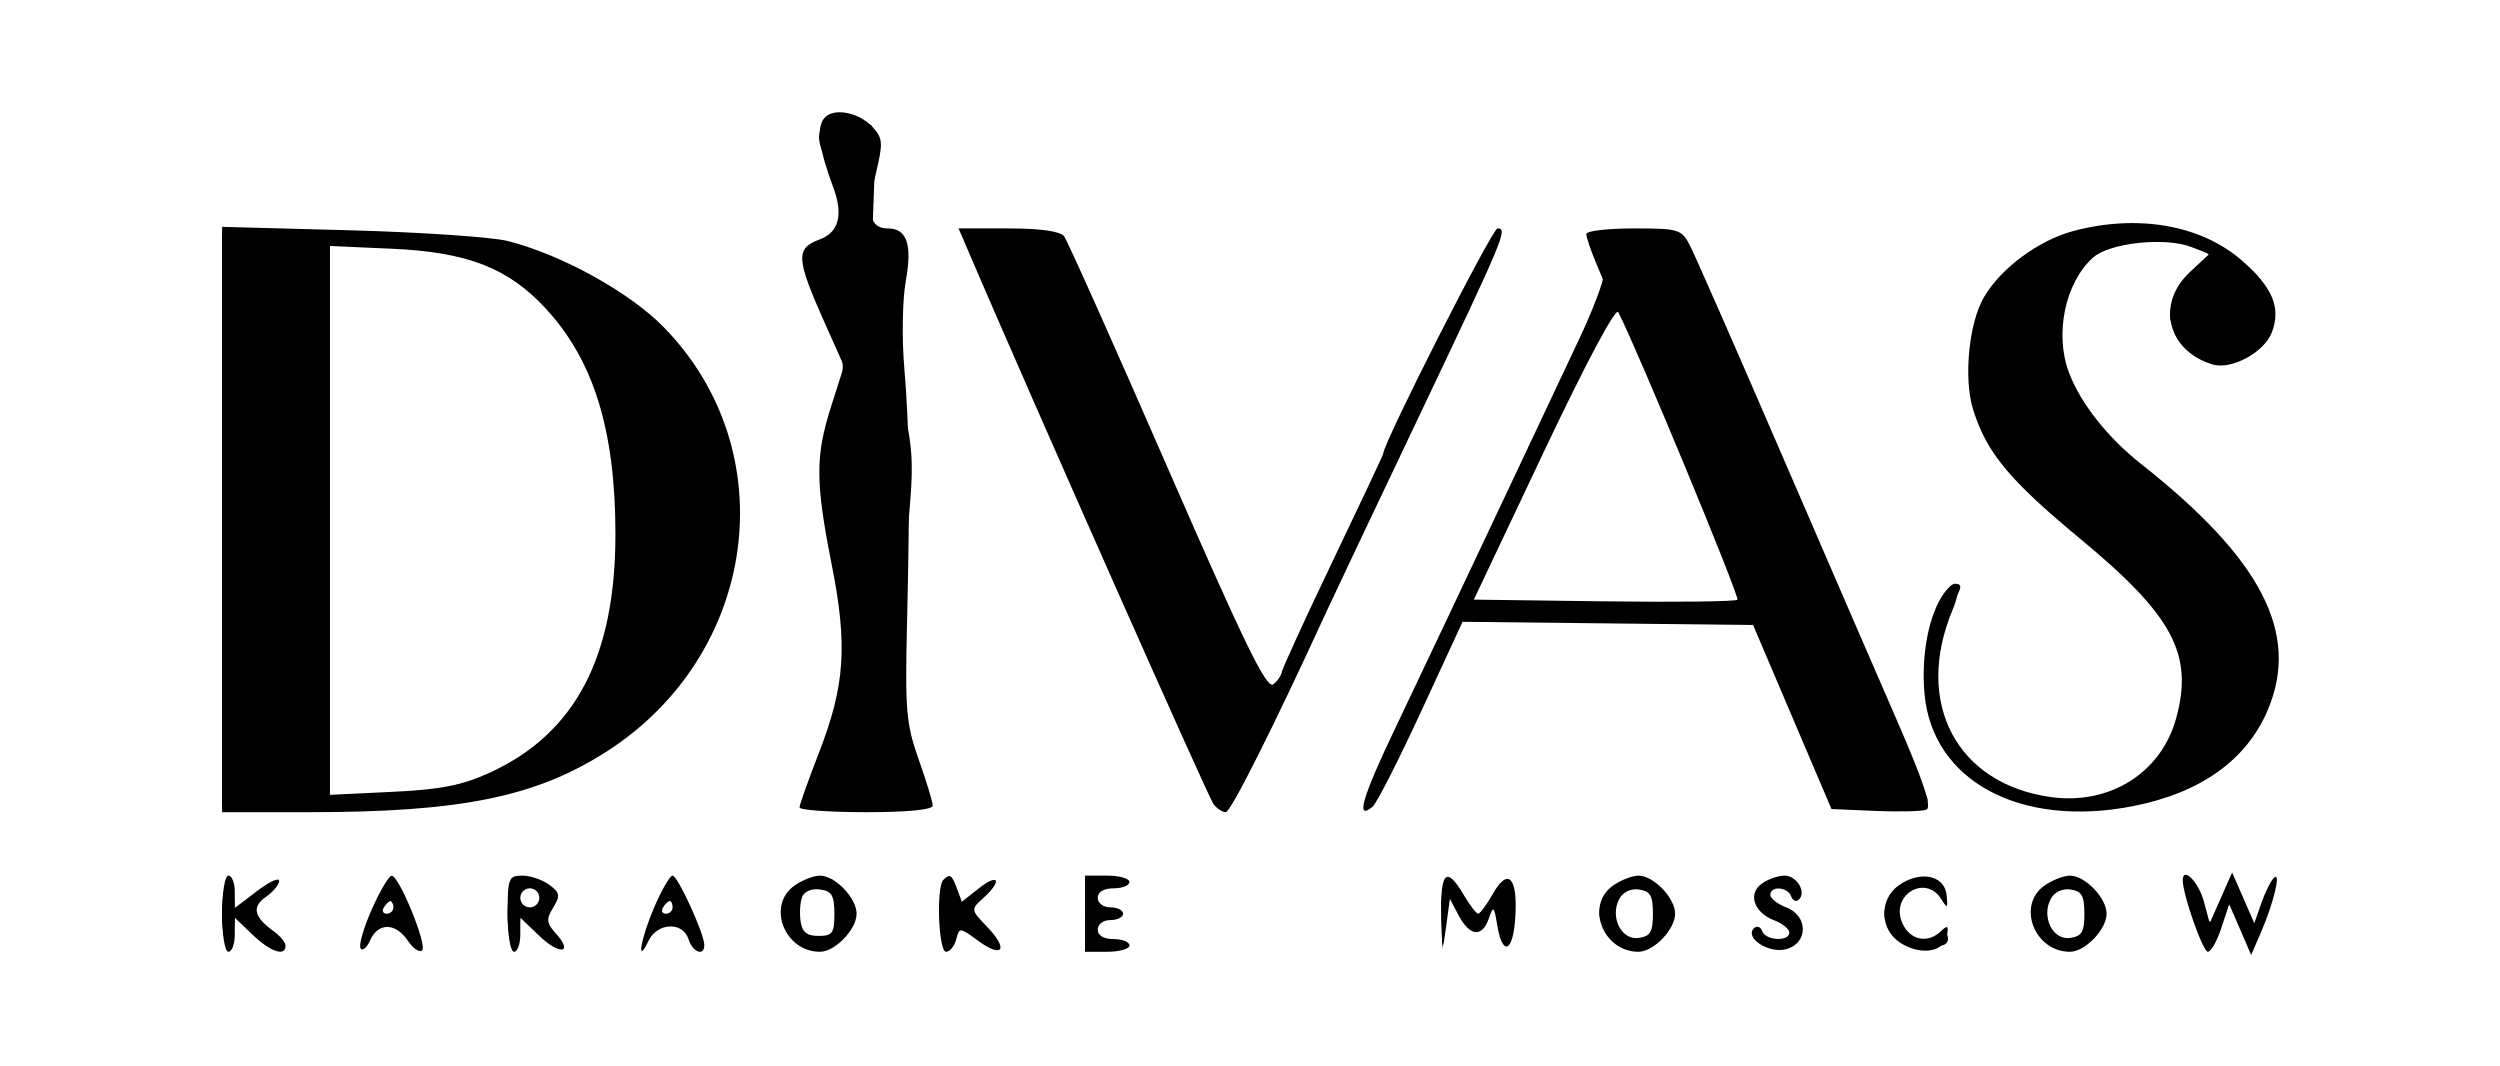
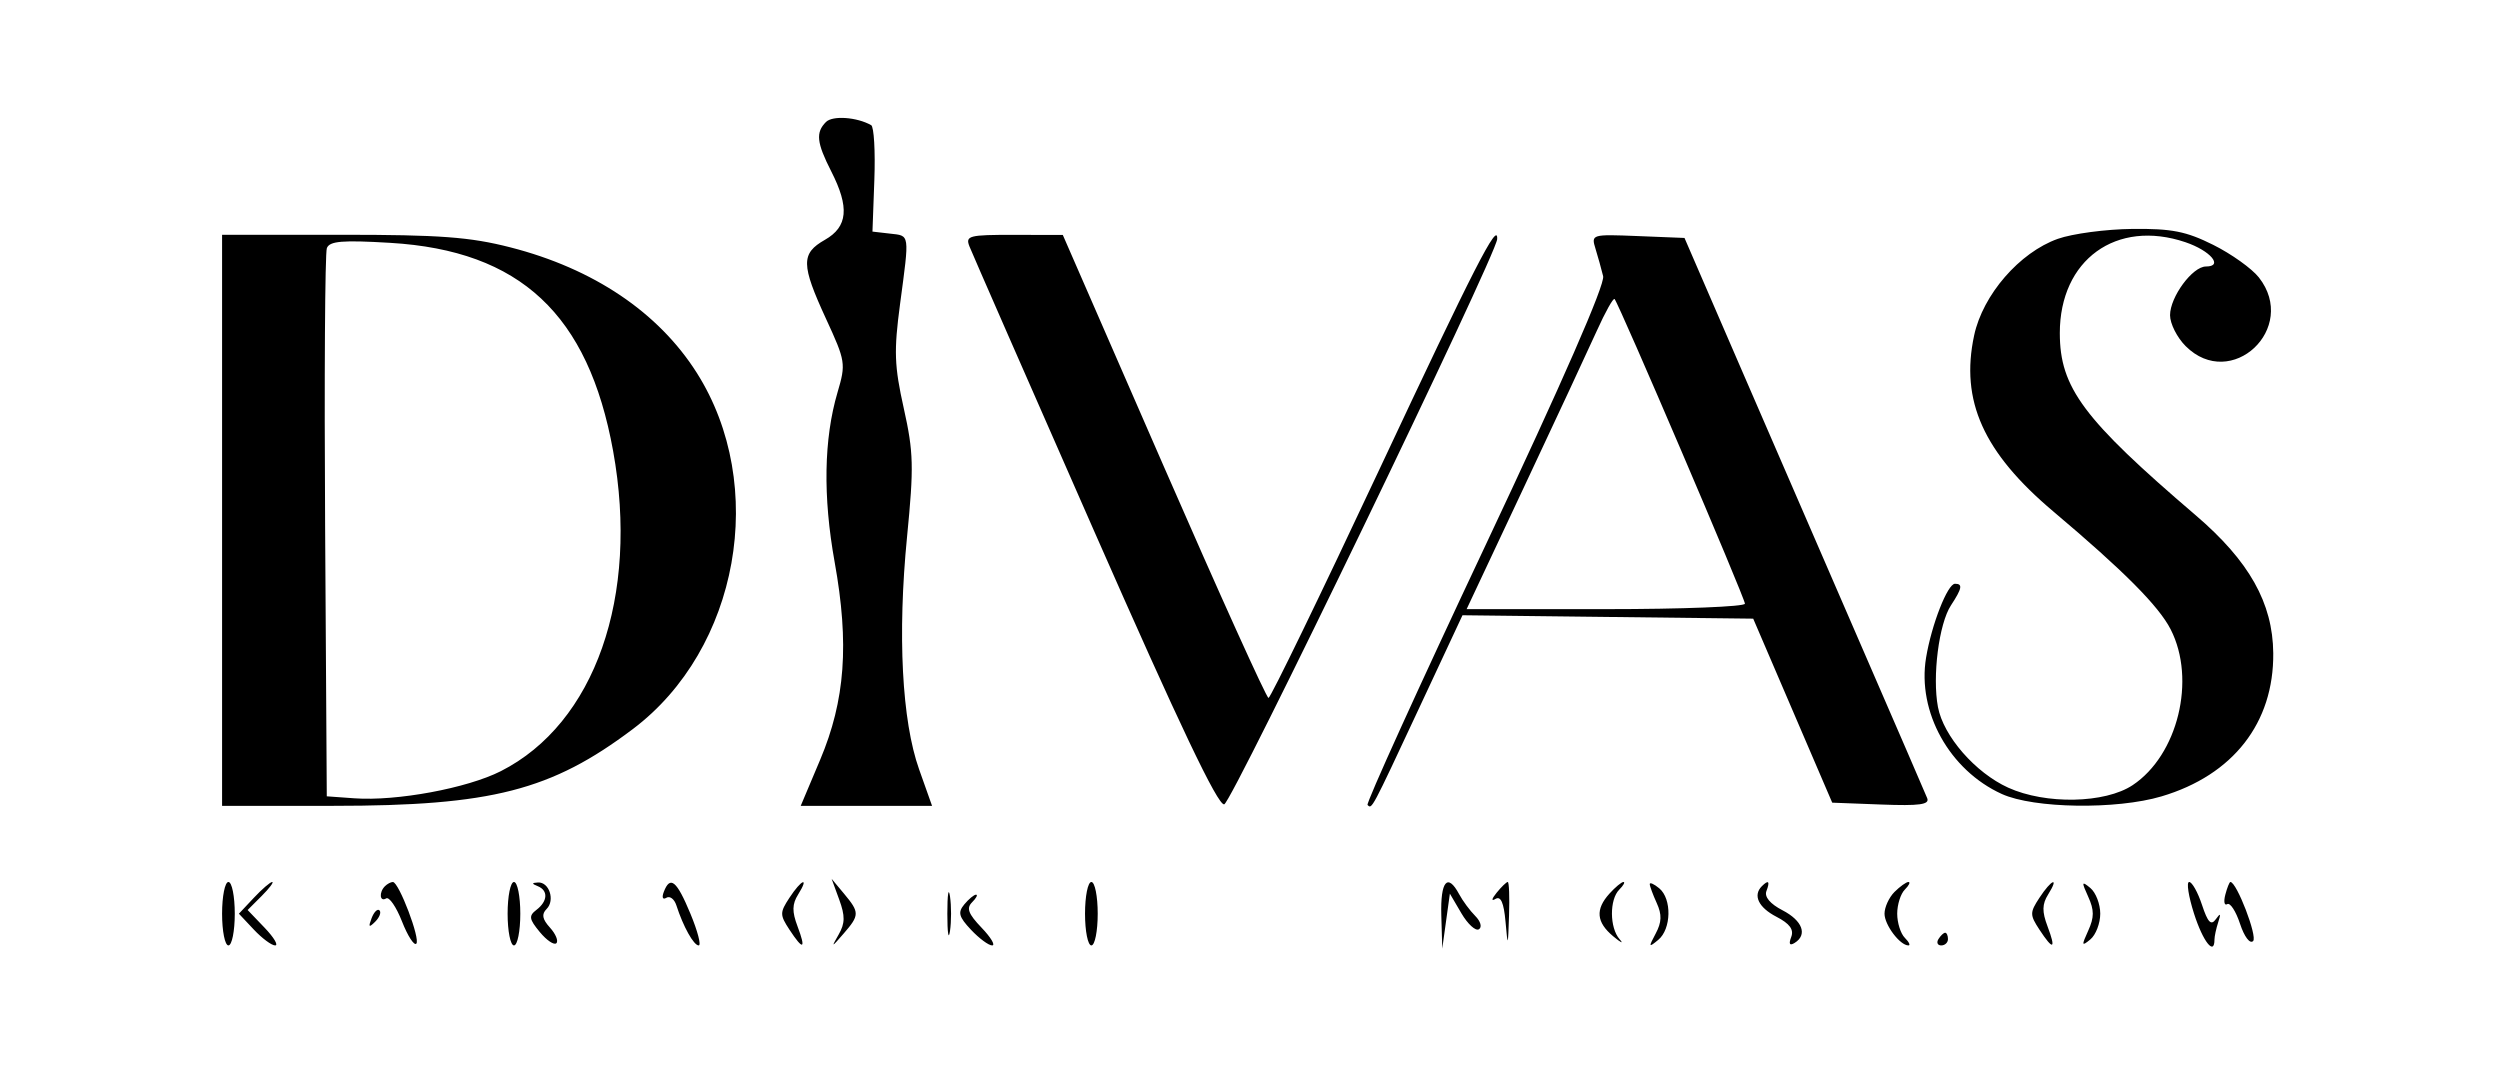
<svg xmlns="http://www.w3.org/2000/svg" width="394" height="168" viewBox="0 0 394 168" fill="none">
-   <path fill-rule="evenodd" clip-rule="evenodd" d="M129.892 18.631C128.636 20.143 129.083 23.56 131.31 29.494C132.935 33.822 132.214 36.618 129.185 37.734C125.333 39.153 125.437 40.726 130.069 51.096L133.015 57.692L131.008 63.976C128.481 71.885 128.493 75.906 131.082 89C133.611 101.786 133.174 108.08 129.018 118.764C127.363 123.019 126.007 126.838 126.005 127.25C126.002 127.662 130.725 128 136.5 128C143.047 128 147 127.612 147 126.968C147 126.401 146.008 123.139 144.795 119.718C142.817 114.14 142.626 111.957 142.941 98.5C143.441 77.174 143.342 67.711 142.518 58C142.121 53.325 142.223 47.182 142.744 44.349C143.807 38.566 142.939 36 139.919 36C137.072 36 136.539 33.591 138.019 27.42C139.181 22.575 139.137 21.809 137.599 20.109C135.39 17.668 131.336 16.89 129.892 18.631ZM326.713 36.422C321.257 37.89 315.347 42.267 312.682 46.815C310.27 50.931 309.431 59.702 310.979 64.606C313.123 71.395 316.683 75.678 327.899 84.961C342.489 97.036 345.747 103.17 342.94 113.277C340.567 121.82 332.489 126.887 323.257 125.622C308.38 123.583 301.616 110.754 307.716 96.142C309.336 92.259 308.509 90.583 306.398 93.471C303.999 96.751 302.748 103.175 303.304 109.361C304.536 123.079 318.415 130.539 336.195 127.041C346.876 124.94 354.135 119.729 357.449 111.782C362.46 99.77 356.407 88.083 337.422 73.109C332.145 68.947 327.87 63.522 326.056 58.685C323.771 52.593 325.479 44.501 329.877 40.581C332.471 38.27 341.224 37.332 345.344 38.923L348.188 40.022L345.094 42.912C339.757 47.897 341.591 55.283 348.7 57.437C351.67 58.336 356.845 55.537 358.045 52.383C359.511 48.526 358.201 45.347 353.409 41.129C346.968 35.459 336.897 33.684 326.713 36.422ZM35 81.874V128H48.776C72.569 128 84.398 125.597 95.5 118.51C119.438 103.228 123.805 71.229 104.633 51.592C99.22 46.048 88.491 40.119 80 37.978C77.525 37.355 66.388 36.598 55.25 36.296L35 35.748V81.874ZM152.998 40.496C162.745 63.234 190.484 125.771 191.257 126.75C191.801 127.438 192.666 128 193.182 128C193.963 128 200.685 114.615 209.003 96.5C210.013 94.3 216.486 80.637 223.388 66.139C237.128 37.273 237.661 36 236.012 36C235.169 36 218 69.825 218 71.486C218 71.659 214.4 79.315 210 88.5C205.6 97.685 202 105.55 202 105.978C202 106.405 201.411 107.244 200.69 107.842C199.65 108.705 196.22 101.684 184.02 73.715C175.572 54.347 168.232 37.938 167.708 37.25C167.088 36.437 164.012 36 158.913 36H151.071L152.998 40.496ZM250 36.878C250 37.361 250.663 39.342 251.473 41.281L252.946 44.806L239.111 74.153C231.502 90.294 222.803 108.675 219.781 115C214.638 125.761 213.593 129.441 216.339 127.113C216.978 126.571 220.425 119.798 224 112.061L230.5 97.995L253.392 98.247L276.285 98.5L282.463 113L288.641 127.5L295.471 127.799C299.228 127.964 302.88 127.876 303.587 127.605C304.513 127.249 303.193 123.258 298.857 113.306C295.549 105.713 287.204 86.45 280.312 70.5C273.42 54.55 267.144 40.263 266.365 38.75C265.011 36.122 264.618 36 257.474 36C253.363 36 250 36.395 250 36.878ZM52 82.017V125.267L61.808 124.795C69.519 124.424 72.81 123.776 77.205 121.763C90.662 115.603 97.012 103.52 96.992 84.114C96.976 67.848 93.582 56.841 86.067 48.688C80.116 42.232 73.704 39.73 61.75 39.2L52 38.767V82.017ZM243.315 71.189L232.278 94.5L252.785 94.771C264.064 94.92 273.527 94.806 273.815 94.518C274.228 94.105 257.882 54.651 255.036 49.189C254.63 48.411 249.868 57.35 243.315 71.189ZM35 144C35 147.333 35.444 150 36 150C36.55 150 37 148.791 37 147.313V144.626L39.805 147.313C42.624 150.014 45 150.811 45 149.057C45 148.538 44.185 147.525 43.189 146.807C40.009 144.513 39.635 142.944 41.892 141.363C43.051 140.551 44 139.409 44 138.825C44 138.241 42.425 138.964 40.5 140.432L37 143.102V140.551C37 139.148 36.55 138 36 138C35.444 138 35 140.667 35 144ZM58.621 143.25C57.334 146.137 56.522 148.923 56.817 149.439C57.111 149.956 57.792 149.393 58.329 148.189C59.59 145.363 62.347 145.391 64.269 148.25C65.101 149.488 66.117 150.176 66.527 149.78C67.372 148.965 62.918 138.043 61.731 138.017C61.307 138.008 59.908 140.363 58.621 143.25ZM80 144C80 147.333 80.444 150 81 150C81.55 150 82 148.791 82 147.313V144.626L84.99 147.49C88.217 150.582 90.441 150.25 87.592 147.102C86.113 145.468 86.054 144.88 87.182 143.035C88.33 141.156 88.25 140.693 86.559 139.439C85.491 138.648 83.579 138 82.309 138C80.154 138 80 138.399 80 144ZM103.123 142.935C100.977 147.925 100.215 152.408 102.22 148.25C103.604 145.381 107.618 145.222 108.5 148C109.164 150.091 111 150.778 111 148.935C111 147.166 106.809 138 106 138C105.585 138 104.291 140.221 103.123 142.935ZM125.223 139.557C120.794 142.658 123.606 150 129.223 150C131.609 150 135 146.479 135 144C135 141.521 131.609 138 129.223 138C128.245 138 126.445 138.701 125.223 139.557ZM148.667 138.667C147.525 139.808 147.909 150 149.094 150C149.695 150 150.417 149.121 150.698 148.047C151.198 146.136 151.27 146.139 154.092 148.226C157.962 151.087 159.027 149.682 155.656 146.163C152.96 143.349 152.96 143.346 154.979 141.519C157.991 138.793 157.422 137.523 154.293 139.984L151.586 142.113L150.825 140.057C150.005 137.838 149.695 137.639 148.667 138.667ZM171 144V150H174.5C176.425 150 178 149.55 178 149C178 148.45 176.875 148 175.5 148C173.944 148 173 147.433 173 146.5C173 145.667 173.889 145 175 145C176.1 145 177 144.55 177 144C177 143.45 176.1 143 175 143C173.889 143 173 142.333 173 141.5C173 140.567 173.944 140 175.5 140C176.875 140 178 139.55 178 139C178 138.45 176.425 138 174.5 138H171V144ZM227.15 144.25C227.292 150.152 227.334 150.253 227.9 146.076L228.5 141.651L229.919 144.326C231.651 147.59 233.601 147.766 234.641 144.75C235.352 142.688 235.462 142.774 235.959 145.789C236.783 150.799 238.462 150.105 238.81 144.61C239.213 138.277 237.684 136.637 235.293 140.837C234.307 142.57 233.26 143.99 232.966 143.994C232.672 143.997 231.634 142.65 230.659 141C227.97 136.449 226.985 137.362 227.15 144.25ZM254.223 139.557C249.794 142.658 252.606 150 258.223 150C260.609 150 264 146.479 264 144C264 141.521 260.609 138 258.223 138C257.245 138 255.445 138.701 254.223 139.557ZM277.637 139.276C275.412 140.903 276.426 143.831 279.636 145.052C280.936 145.546 282 146.412 282 146.975C282 148.442 278.254 148.245 277.72 146.75C277.475 146.063 276.901 145.848 276.446 146.274C274.875 147.744 278.678 150.298 281.415 149.611C284.989 148.714 285.045 144.348 281.5 143C280.125 142.477 279 141.588 279 141.025C279 139.564 281.745 139.753 282.28 141.25C282.525 141.938 283.068 142.182 283.487 141.793C284.751 140.618 283.188 138 281.223 138C280.21 138 278.597 138.574 277.637 139.276ZM299.25 139.524C296.12 141.735 296.22 146.443 299.442 148.554C302.609 150.629 306.374 150.092 306.837 147.5C307.126 145.882 306.946 145.739 305.897 146.75C303.816 148.755 301.047 148.198 299.832 145.53C297.815 141.103 303.448 137.639 305.977 141.75C306.909 143.264 307.017 143.163 306.777 141C306.435 137.918 302.591 137.164 299.25 139.524ZM322.223 139.557C317.794 142.658 320.606 150 326.223 150C328.609 150 332 146.479 332 144C332 141.521 328.609 138 326.223 138C325.245 138 323.445 138.701 322.223 139.557ZM344 138.735C344 140.985 347.17 150 347.961 150C348.447 150 349.402 148.313 350.083 146.25L351.321 142.5L353.053 146.5L354.785 150.5L356.325 146.945C358.332 142.308 359.542 137.26 358.391 138.322C357.901 138.774 357 140.574 356.39 142.322L355.28 145.5L353.533 141.5L351.785 137.5L350.018 141.5L348.251 145.5L347.33 142.068C346.503 138.988 344 136.483 344 138.735ZM82 141.5C82 142.325 82.675 143 83.5 143C84.325 143 85 142.325 85 141.5C85 140.675 84.325 140 83.5 140C82.675 140 82 140.675 82 141.5ZM126.416 141.357C126.1 142.181 125.99 143.9 126.171 145.177C126.415 146.9 127.145 147.5 129 147.5C131.19 147.5 131.5 147.067 131.5 144C131.5 141.13 131.094 140.442 129.246 140.18C127.931 139.993 126.751 140.484 126.416 141.357ZM255.186 141.689C253.695 144.533 255.527 148.206 258.244 147.82C260.095 147.558 260.5 146.871 260.5 144C260.5 141.164 260.086 140.441 258.318 140.189C256.995 140.001 255.761 140.592 255.186 141.689ZM323.186 141.689C321.695 144.533 323.527 148.206 326.244 147.82C328.095 147.558 328.5 146.871 328.5 144C328.5 141.164 328.086 140.441 326.318 140.189C324.995 140.001 323.761 140.592 323.186 141.689ZM60.5 143C60.16 143.55 60.359 144 60.941 144C61.523 144 62 143.55 62 143C62 142.45 61.802 142 61.559 142C61.316 142 60.84 142.45 60.5 143ZM104.5 143C104.16 143.55 104.359 144 104.941 144C105.523 144 106 143.55 106 143C106 142.45 105.802 142 105.559 142C105.316 142 104.84 142.45 104.5 143Z" fill="black" />
  <path fill-rule="evenodd" clip-rule="evenodd" d="M130.175 19.225C128.528 20.872 128.7 22.492 131 27C133.9 32.685 133.619 35.741 130.006 37.797C126.213 39.955 126.238 41.687 130.186 50.252C133.267 56.936 133.326 57.316 131.996 61.832C129.835 69.166 129.68 78.251 131.541 88.587C133.86 101.466 133.206 110.38 129.253 119.75L126.194 127H136.543H146.892L144.851 121.25C142.136 113.605 141.433 100.038 142.951 84.597C144.038 73.547 143.981 71.3 142.437 64.359C140.943 57.645 140.861 55.342 141.85 47.913C143.348 36.661 143.423 37.181 140.25 36.816L137.5 36.5L137.798 28.339C137.962 23.85 137.737 19.975 137.298 19.727C135.034 18.449 131.22 18.18 130.175 19.225ZM324.323 37.638C318.286 39.777 312.498 46.45 311.125 52.854C308.915 63.159 312.58 71.31 323.608 80.611C334.718 89.981 340.22 95.511 342.104 99.203C346.139 107.113 343.23 119.005 336.102 123.742C331.758 126.629 322.394 126.817 316.491 124.135C311.308 121.78 306.28 116.01 305.421 111.43C304.514 106.596 305.574 98.299 307.468 95.409C309.226 92.725 309.363 92 308.109 92C306.936 92 304.418 98.429 303.551 103.637C302.127 112.192 307.232 121.383 315.491 125.135C320.536 127.427 333.547 127.621 340.655 125.51C351.942 122.158 358.369 113.919 358.265 102.933C358.191 95.022 354.476 88.422 346.034 81.2C328.329 66.054 324.633 61.098 324.627 52.5C324.62 40.944 333.54 34.488 344.423 38.172C348.368 39.507 350.473 42 347.656 42C345.533 42 342 46.798 342 49.68C342 51.006 343.105 53.195 344.455 54.545C351.626 61.717 362.287 51.72 355.996 43.722C354.894 42.322 351.656 40.011 348.8 38.588C344.523 36.456 342.276 36.014 336.054 36.079C331.899 36.122 326.62 36.824 324.323 37.638ZM35 82V127H52.553C77.464 127 86.881 124.585 99.74 114.898C116.463 102.3 121.082 76.506 109.798 58.734C103.747 49.205 93.523 42.331 80.415 38.978C74.052 37.351 69.337 37 53.84 37H35V82ZM152.782 38.826C153.177 39.83 162.05 60.088 172.5 83.843C185.864 114.223 191.925 126.955 192.934 126.766C194.129 126.543 235.804 40.25 235.953 37.691C236.127 34.704 232.337 42.113 217.398 73.965C208.104 93.781 200.238 109.996 199.917 109.997C199.596 109.999 192.171 93.582 183.417 73.515L167.5 37.03L159.782 37.015C152.711 37.001 152.125 37.153 152.782 38.826ZM251.452 39.204C251.842 40.467 252.383 42.412 252.655 43.528C252.97 44.823 246.271 60.148 234.1 85.971C223.624 108.199 215.266 126.599 215.526 126.86C216.216 127.549 216.085 127.794 223.589 111.732L230.488 96.964L253.396 97.232L276.305 97.5L282.531 112L288.758 126.5L296.503 126.794C302.528 127.023 304.132 126.801 303.727 125.794C303.44 125.082 298.808 114.375 293.432 102C288.057 89.625 279.568 70.05 274.568 58.5L265.477 37.5L258.11 37.204C250.832 36.911 250.751 36.935 251.452 39.204ZM51.513 39.105C51.219 39.872 51.095 59.625 51.239 83L51.5 125.5L55.846 125.812C62.499 126.29 73.609 124.232 78.931 121.535C93.758 114.022 100.78 93.998 96.627 71.073C92.724 49.527 81.982 39.495 61.507 38.273C53.952 37.823 51.941 37.99 51.513 39.105ZM251.662 52.126C250.329 55.082 245.167 66.162 240.19 76.75L231.14 96H253.07C265.132 96 275 95.613 275 95.139C275 94.256 255.121 47.8 254.455 47.126C254.251 46.92 252.994 49.17 251.662 52.126ZM35 144C35 146.75 35.45 149 36 149C36.55 149 37 146.75 37 144C37 141.25 36.55 139 36 139C35.45 139 35 141.25 35 144ZM40 141.5L37.651 144L40 146.5C41.292 147.875 42.804 149 43.361 149C43.918 149 43.171 147.744 41.7 146.209L39.026 143.418L41.235 141.209C42.45 139.994 43.198 139 42.897 139C42.595 139 41.292 140.125 40 141.5ZM60.667 139.667C59.693 140.64 59.851 142.21 60.859 141.587C61.332 141.295 62.452 142.923 63.349 145.205C64.245 147.488 65.262 149.072 65.608 148.725C66.295 148.039 62.866 139.01 61.917 139.004C61.596 139.002 61.033 139.3 60.667 139.667ZM80 144C80 146.75 80.45 149 81 149C81.55 149 82 146.75 82 144C82 141.25 81.55 139 81 139C80.45 139 80 141.25 80 144ZM84.75 139.662C86.422 140.337 86.331 142.026 84.549 143.39C83.303 144.344 83.377 144.837 85.074 146.892C86.161 148.207 87.336 148.997 87.686 148.648C88.035 148.298 87.58 147.193 86.674 146.192C85.459 144.85 85.321 144.079 86.146 143.254C87.509 141.891 86.554 138.97 84.781 139.079C83.778 139.141 83.771 139.267 84.75 139.662ZM104.618 140.552C104.275 141.448 104.444 141.844 105.019 141.489C105.566 141.15 106.277 141.689 106.598 142.687C107.671 146.02 109.33 149 110.114 149C110.54 149 109.954 146.75 108.811 144C106.643 138.783 105.62 137.941 104.618 140.552ZM124.408 141.5C122.891 143.816 122.891 144.184 124.408 146.5C126.601 149.846 127.073 149.653 125.686 145.979C124.812 143.664 124.834 142.495 125.781 140.979C127.59 138.082 126.336 138.558 124.408 141.5ZM132.259 141.771C133.203 144.354 133.186 145.512 132.178 147.271C130.972 149.378 131.014 149.37 132.951 147.139C135.479 144.226 135.485 143.803 133.032 140.861L131.063 138.5L132.259 141.771ZM149.3 144C149.3 147.025 149.487 148.262 149.716 146.75C149.945 145.238 149.945 142.762 149.716 141.25C149.487 139.738 149.3 140.975 149.3 144ZM171 144C171 146.75 171.45 149 172 149C172.55 149 173 146.75 173 144C173 141.25 172.55 139 172 139C171.45 139 171 141.25 171 144ZM227.15 144.25L227.3 149.5L227.9 145.169L228.5 140.839L230.317 143.937C231.316 145.641 232.557 146.774 233.075 146.454C233.603 146.128 233.351 145.208 232.501 144.358C231.668 143.525 230.524 141.979 229.958 140.922C228.135 137.516 226.996 138.866 227.15 144.25ZM235.872 140.692C235.067 141.685 234.992 142.089 235.691 141.669C236.52 141.172 237 142.256 237.267 145.227C237.636 149.34 237.657 149.304 237.825 144.25C237.921 141.363 237.83 139 237.622 139C237.415 139 236.627 139.761 235.872 140.692ZM253.655 140.829C251.399 143.321 251.577 145.337 254.25 147.568C255.488 148.602 255.938 148.806 255.25 148.023C253.662 146.215 253.634 141.766 255.2 140.2C255.86 139.54 256.155 139 255.855 139C255.555 139 254.565 139.823 253.655 140.829ZM260 139.331C260 139.647 260.496 140.995 261.103 142.326C261.932 144.146 261.891 145.337 260.939 147.124C259.784 149.29 259.819 149.379 261.336 148.128C263.408 146.419 263.504 141.663 261.5 140C260.675 139.315 260 139.014 260 139.331ZM277.667 139.667C276.225 141.108 277.137 143.02 279.966 144.482C282.066 145.568 282.746 146.499 282.296 147.672C281.869 148.784 282.045 149.091 282.83 148.605C284.906 147.322 284.078 145.092 280.919 143.458C278.969 142.45 278.04 141.339 278.388 140.432C278.982 138.884 278.724 138.61 277.667 139.667ZM298.571 140.571C297.707 141.436 297 142.979 297 144C297 145.769 299.437 149 300.771 149C301.117 149 300.86 148.46 300.2 147.8C299.54 147.14 299 145.43 299 144C299 142.57 299.54 140.86 300.2 140.2C300.86 139.54 301.117 139 300.771 139C300.426 139 299.436 139.707 298.571 140.571ZM321.408 141.5C319.891 143.816 319.891 144.184 321.408 146.5C323.601 149.846 324.073 149.653 322.686 145.979C321.812 143.664 321.834 142.495 322.781 140.979C324.59 138.082 323.336 138.558 321.408 141.5ZM329.105 141.332C330.06 143.426 330.06 144.574 329.105 146.668C328.024 149.042 328.061 149.194 329.445 148.046C330.3 147.336 331 145.515 331 144C331 142.485 330.3 140.664 329.445 139.954C328.061 138.806 328.024 138.958 329.105 141.332ZM345.783 144C347.188 148.395 349 150.694 349 148.082C349 147.577 349.267 146.339 349.594 145.332C350.044 143.947 349.95 143.834 349.211 144.87C348.465 145.915 347.952 145.383 347.039 142.62C346.382 140.629 345.471 139 345.014 139C344.558 139 344.903 141.25 345.783 144ZM350.71 141.001C350.422 142.102 350.558 142.773 351.013 142.492C351.467 142.211 352.374 143.602 353.027 145.583C353.706 147.639 354.591 148.809 355.09 148.31C355.805 147.595 352.501 139 351.512 139C351.359 139 350.998 139.901 350.71 141.001ZM151.976 142.529C150.923 143.798 151.102 144.48 153.028 146.529C154.304 147.888 155.804 149 156.361 149C156.918 149 156.166 147.739 154.689 146.198C152.604 144.021 152.272 143.128 153.202 142.198C153.861 141.539 154.14 141 153.822 141C153.505 141 152.674 141.688 151.976 142.529ZM58.564 144.707C58.022 146.132 58.136 146.247 59.124 145.267C59.808 144.588 60.115 143.781 59.807 143.474C59.499 143.166 58.94 143.721 58.564 144.707ZM305.5 148C305.16 148.55 305.359 149 305.941 149C306.523 149 307 148.55 307 148C307 147.45 306.802 147 306.559 147C306.316 147 305.84 147.45 305.5 148Z" fill="black" />
</svg>